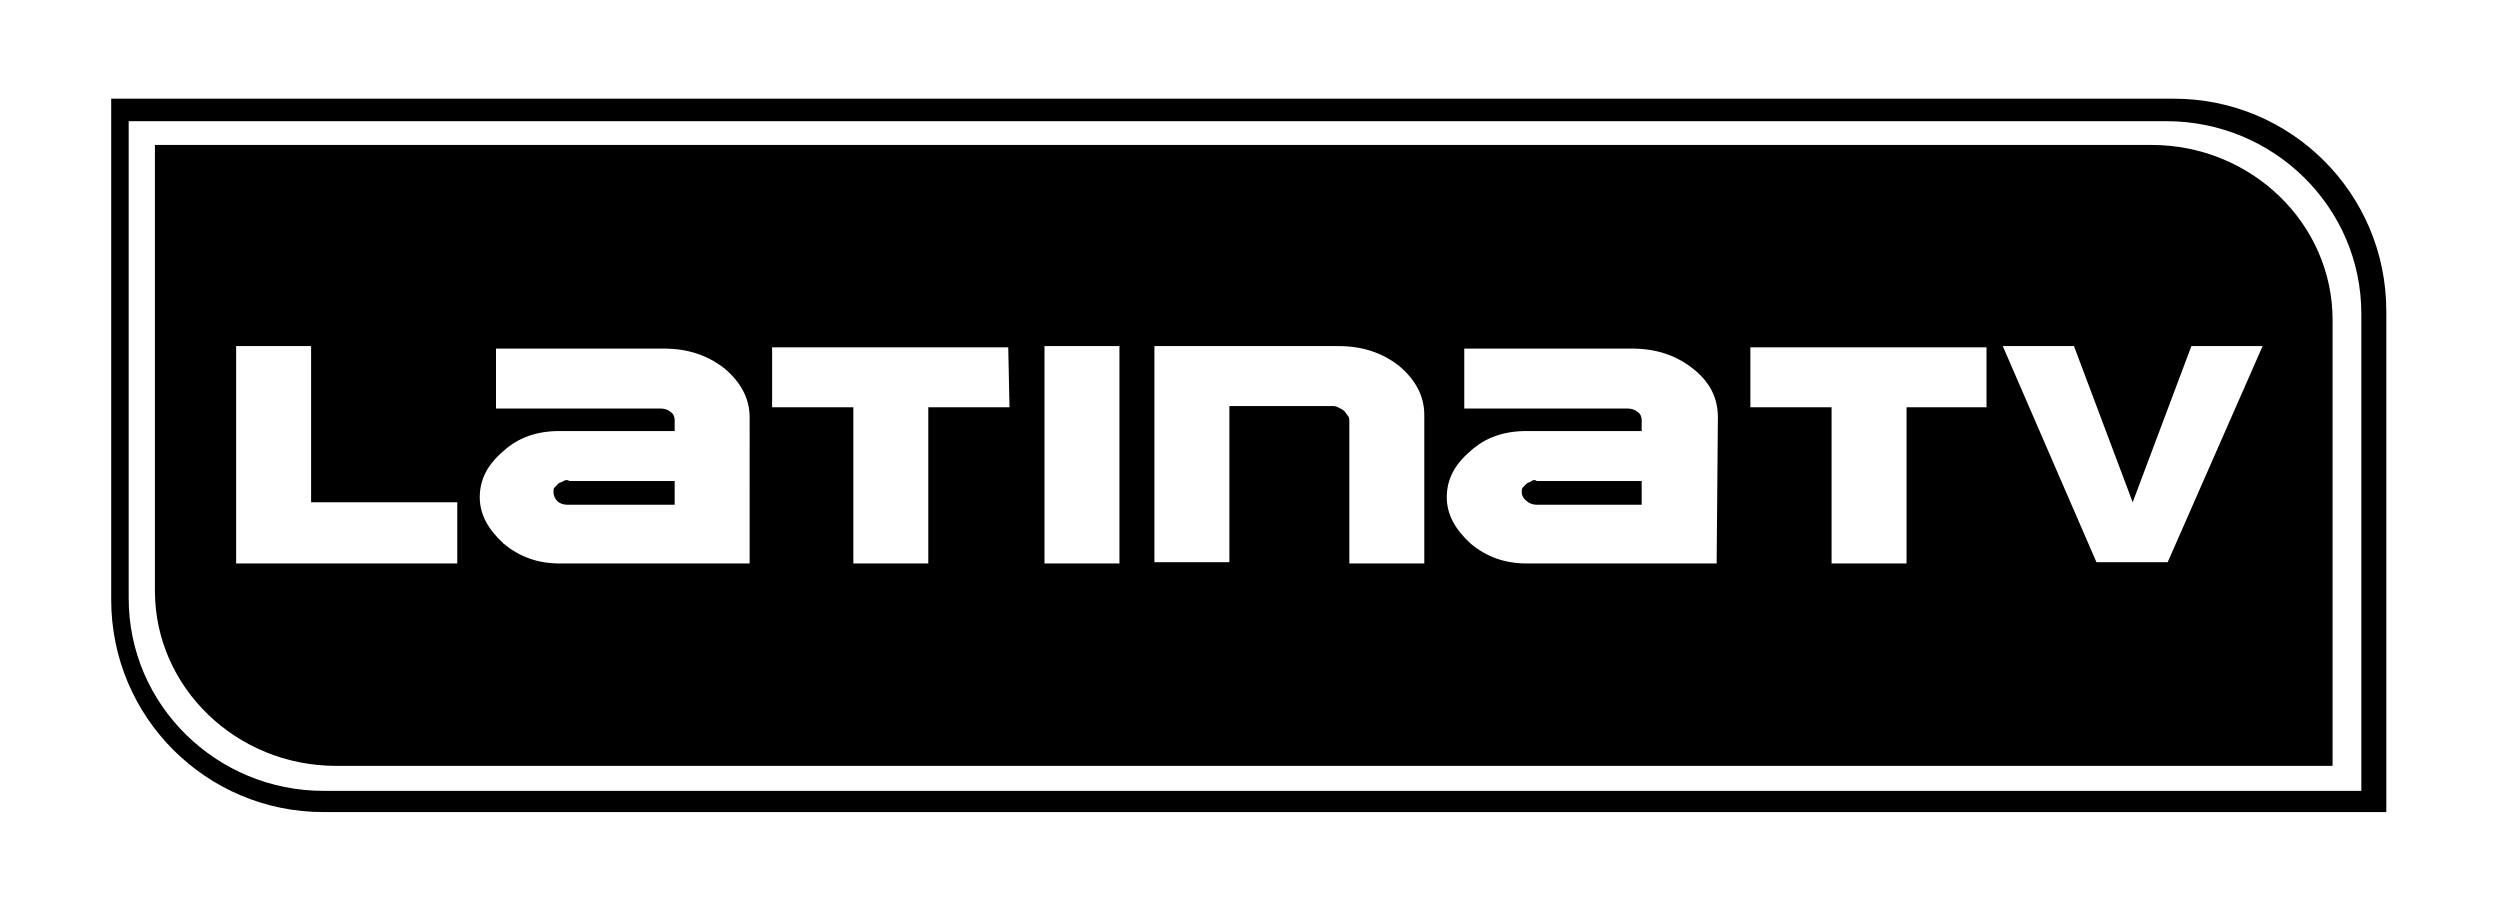
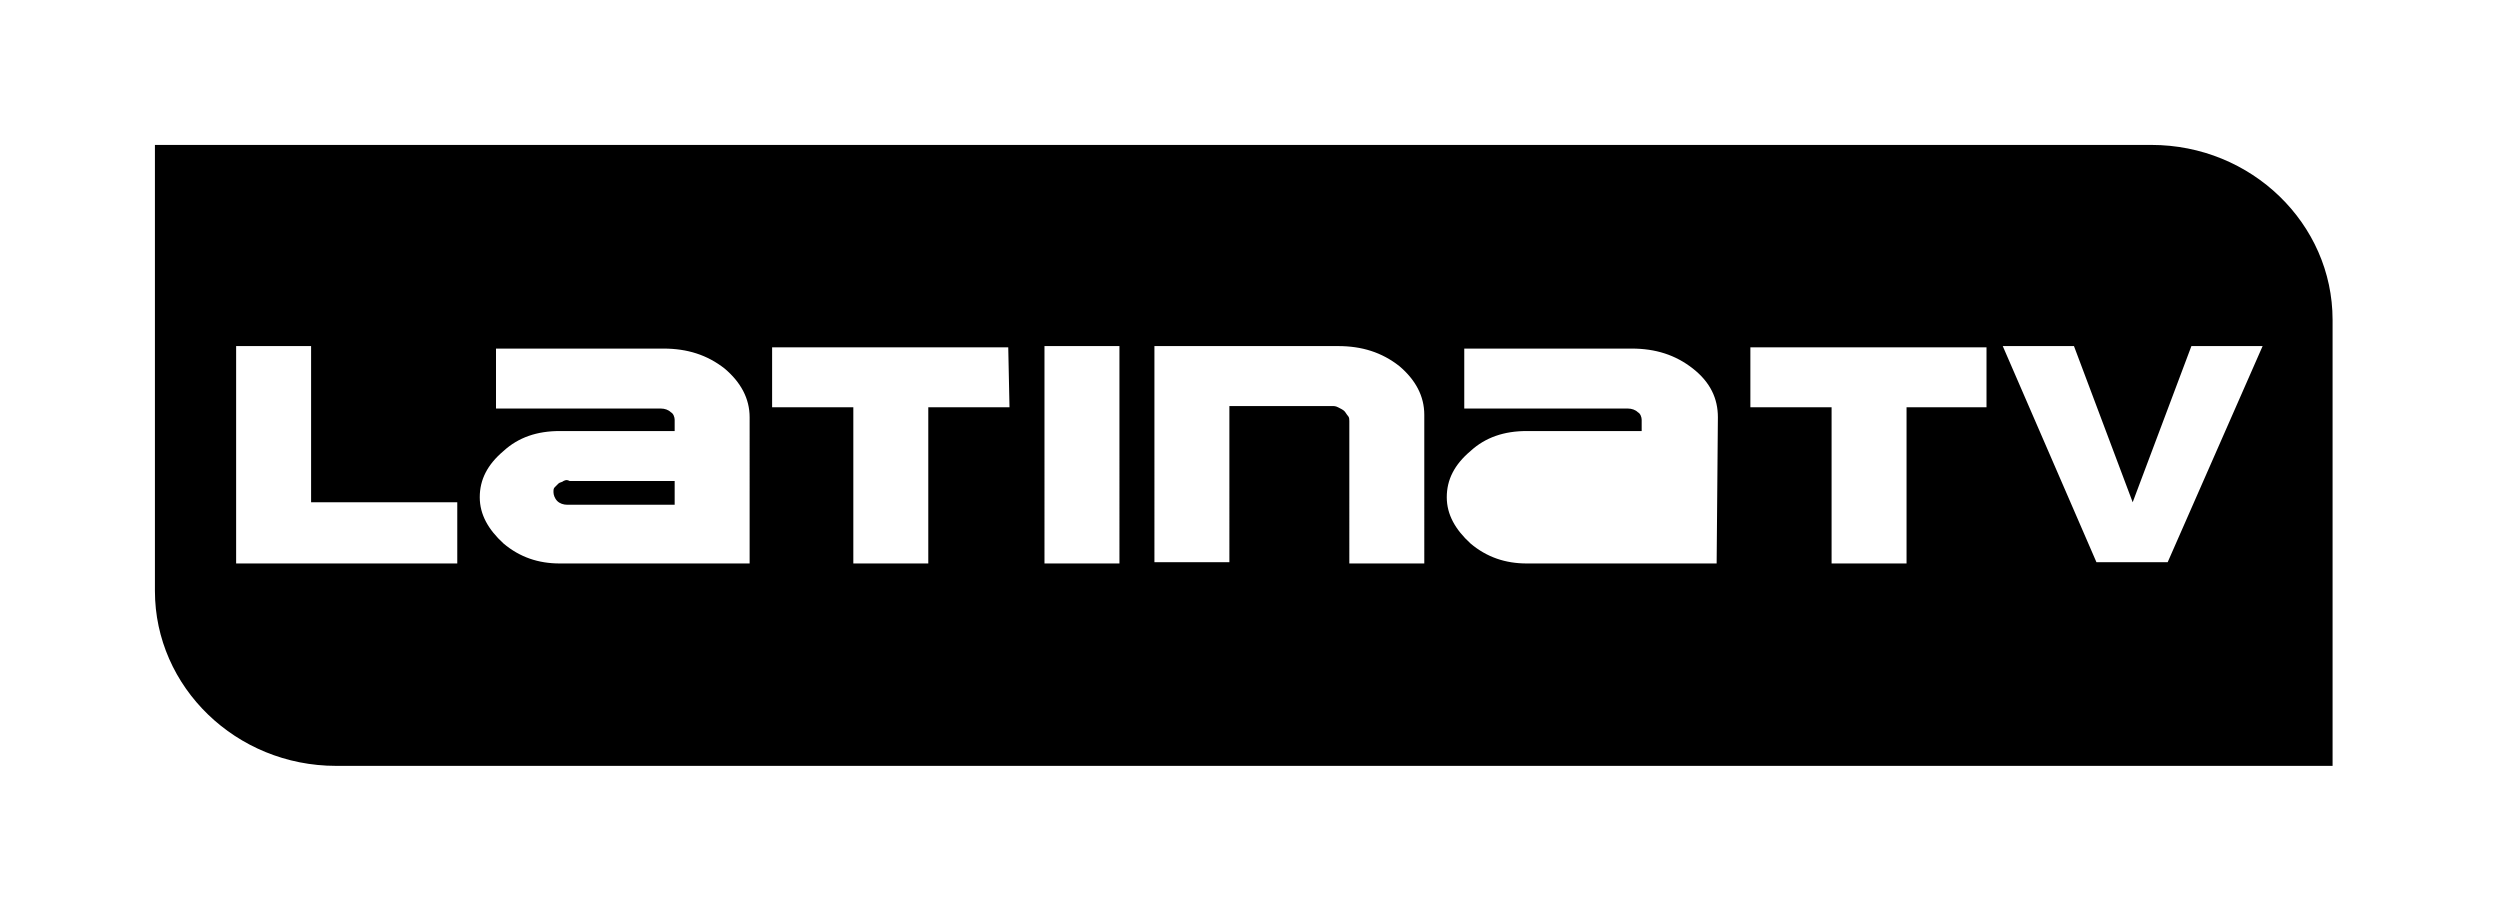
<svg xmlns="http://www.w3.org/2000/svg" version="1.1" id="Capa_1" x="0px" y="0px" viewBox="0 0 200.1 72.8" style="enable-background:new 0 0 200.1 72.8;" xml:space="preserve">
  <style type="text/css">
	.st0{fill:#000000;}
</style>
  <g>
-     <path class="st0" d="M174,7.9H8.9V48c0,9.4,7.6,17,17,17H191V24.9C191,15.5,183.4,7.9,174,7.9z M189,63.3H25.9   c-8.6,0-15.6-6.9-15.6-15.4V9.7h163.1c8.6,0,15.6,6.9,15.6,15.4L189,63.3L189,63.3z" />
    <g>
      <path class="st0" d="M45.1,38.5c-0.1,0.1-0.3,0.1-0.4,0.2c-0.1,0.1-0.2,0.2-0.3,0.3c-0.1,0.1-0.1,0.2-0.1,0.4    c0,0.2,0.1,0.5,0.3,0.7s0.5,0.3,0.8,0.3H54v-1.9h-8.4C45.4,38.4,45.3,38.4,45.1,38.5z" />
-       <path class="st0" d="M122.6,38.5c-0.1,0.1-0.3,0.1-0.4,0.2s-0.2,0.2-0.3,0.3c-0.1,0.1-0.1,0.2-0.1,0.4c0,0.2,0.1,0.5,0.4,0.7    c0.2,0.2,0.5,0.3,0.8,0.3h8.4v-1.9H123C122.9,38.4,122.7,38.4,122.6,38.5z" />
      <path class="st0" d="M172.2,11.6H12.4v35.7c0,7.7,6.5,14,14.5,14h159.8V25.6C186.7,17.9,180.2,11.6,172.2,11.6z M36.6,45.1H18.9    V27.7h6v12.5h11.7C36.6,40.2,36.6,45.1,36.6,45.1z M60,45.1H44.8c-1.7,0-3.2-0.5-4.5-1.6c-1.2-1.1-1.9-2.3-1.9-3.7    c0-1.4,0.6-2.6,1.9-3.7c1.2-1.1,2.7-1.6,4.5-1.6H54v-0.9c0-0.2-0.1-0.5-0.3-0.6c-0.2-0.2-0.5-0.3-0.8-0.3H39.7v-4.8h13.4    c1.9,0,3.5,0.5,4.9,1.6c1.3,1.1,2,2.4,2,3.9V45.1z M80.8,32.6h-6.5v12.5h-6V32.6h-6.5v-4.8h18.9L80.8,32.6L80.8,32.6z M89.6,45.1    h-6V27.7h6V45.1z M114,45.1h-6V33.7c0-0.1,0-0.3-0.1-0.4s-0.2-0.3-0.3-0.4c-0.1-0.1-0.3-0.2-0.5-0.3c-0.2-0.1-0.3-0.1-0.5-0.1    h-8.2V45h-6V27.7h14.7c1.9,0,3.5,0.5,4.9,1.6c1.3,1.1,2,2.4,2,3.9V45.1z M137.4,45.1h-15.2c-1.7,0-3.2-0.5-4.5-1.6    c-1.2-1.1-1.9-2.3-1.9-3.7c0-1.4,0.6-2.6,1.9-3.7c1.2-1.1,2.7-1.6,4.5-1.6h9.2v-0.9c0-0.2-0.1-0.5-0.3-0.6    c-0.2-0.2-0.5-0.3-0.8-0.3h-13.1v-4.8h13.4c1.9,0,3.5,0.5,4.9,1.6s2,2.4,2,3.9L137.4,45.1L137.4,45.1z M159.1,32.6h-6.5v12.5h-6    V32.6h-6.5v-4.8H159v4.8H159.1z M173.5,45h-5.7l-7.5-17.3h5.7l4.7,12.5l4.7-12.5h5.7L173.5,45z" />
    </g>
  </g>
</svg>